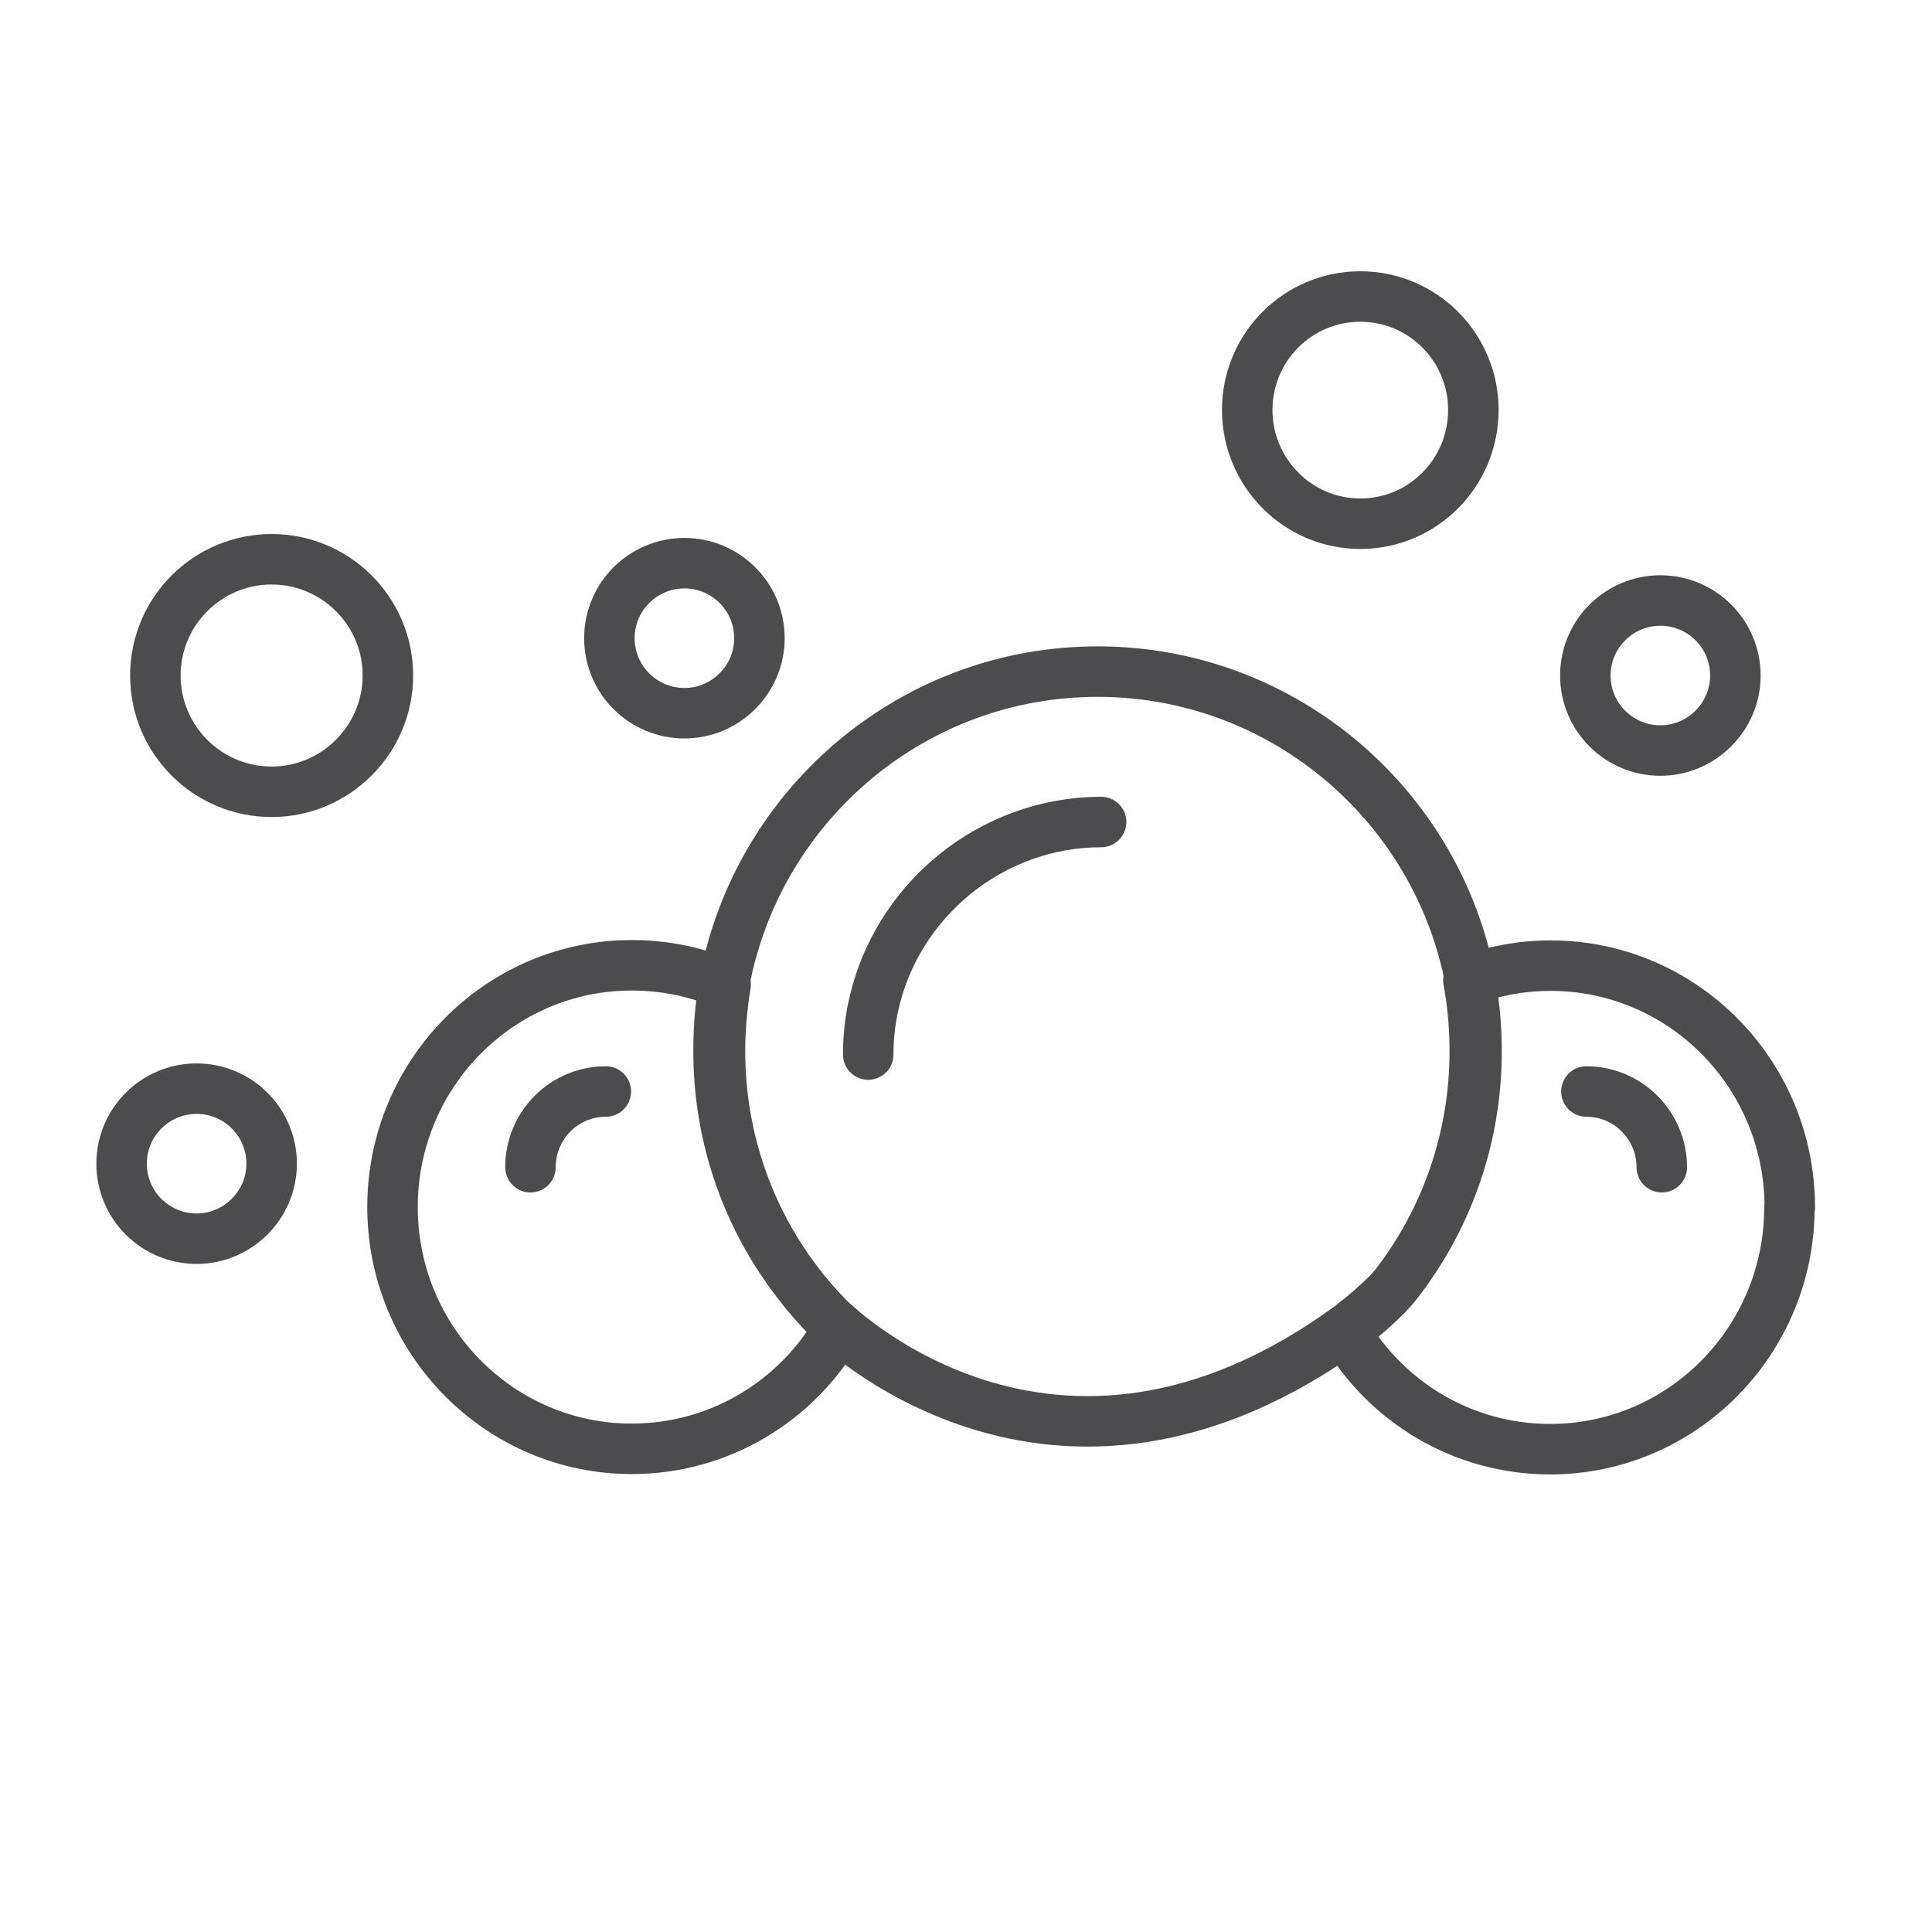
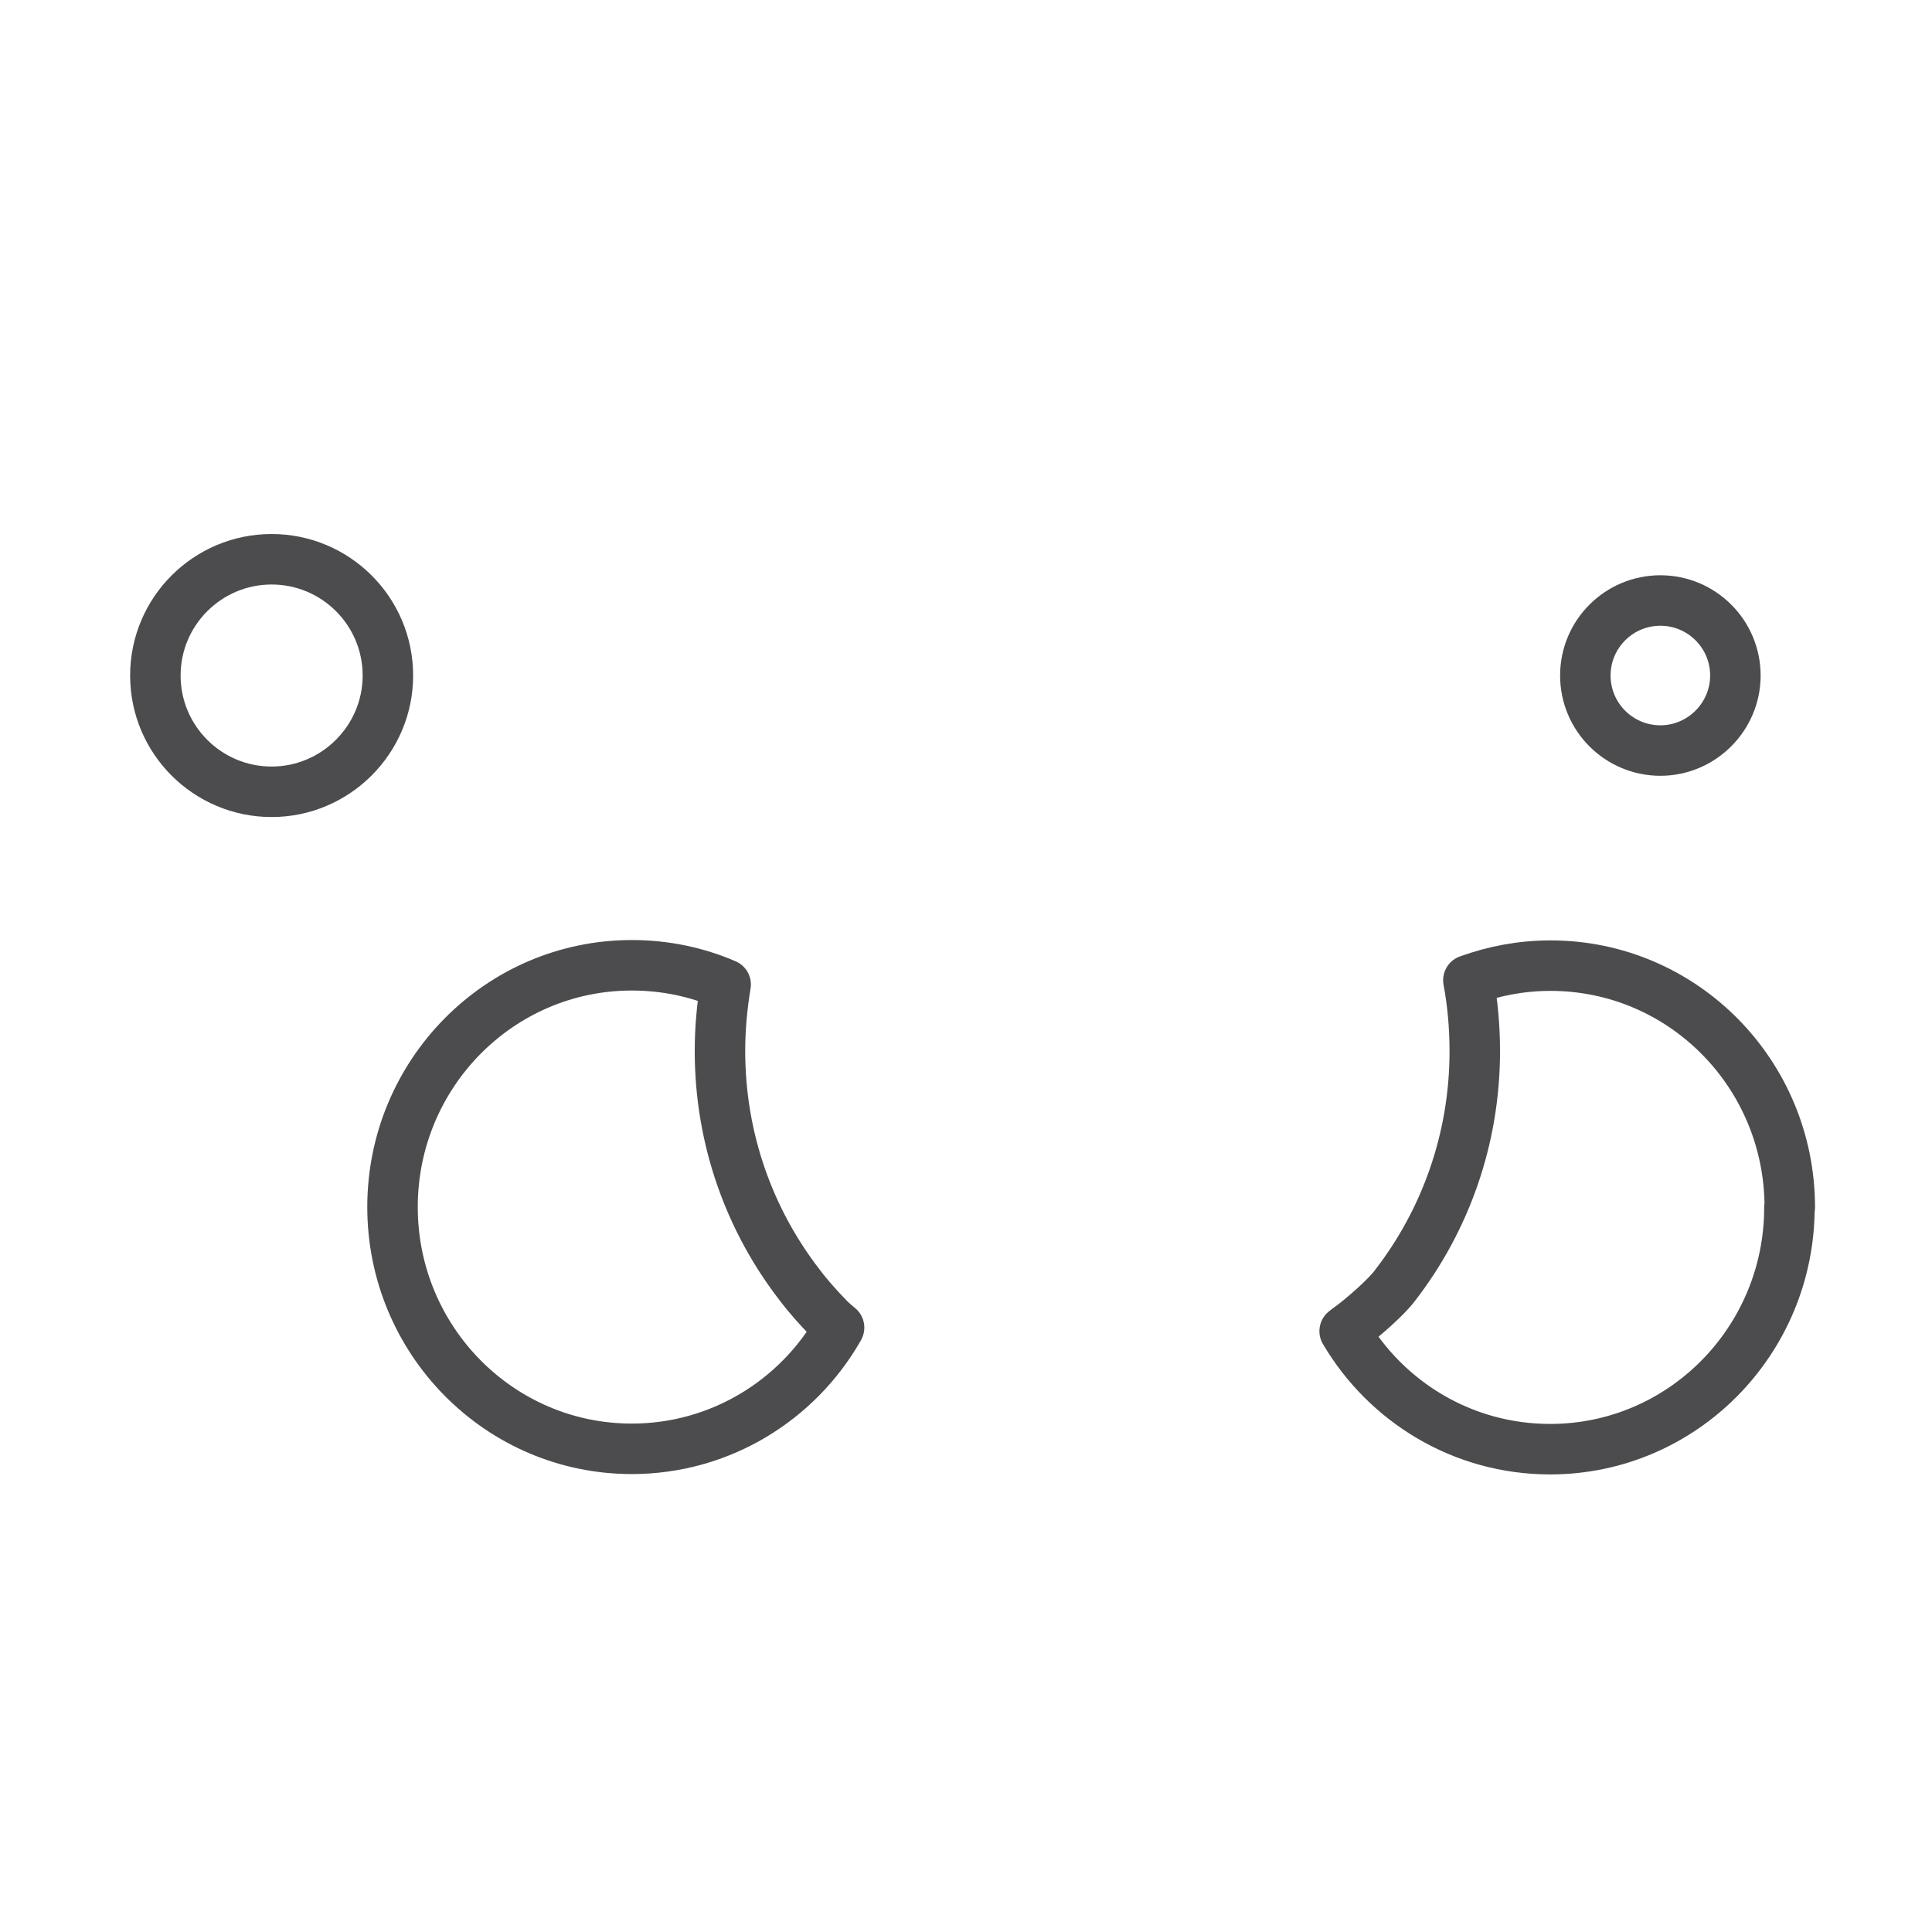
<svg xmlns="http://www.w3.org/2000/svg" id="Vrstva_1" viewBox="0 0 54.34 54.34">
-   <path d="M30.97,23.12c-3.07,0-5.77,2.19-6.41,5.2-.09.42-.14.87-.14,1.34" fill="none" stroke="#4c4c4e" stroke-linecap="round" stroke-linejoin="round" stroke-width="1.42" />
-   <path d="M38.05,37.24c.32-.24.98-.81,1.23-1.13,1.41-1.8,2.25-4.07,2.25-6.55,0-.76-.08-1.49-.22-2.2-1.02-4.83-5.31-8.47-10.44-8.47s-9.41,3.64-10.44,8.47c-.15.7-.22,1.44-.22,2.2,0,2.48.84,4.75,2.25,6.55.24.32.52.63.8.92,0,0,6.3,6.49,14.8.21Z" fill="none" stroke="#4c4c4e" stroke-linecap="round" stroke-linejoin="round" stroke-width="1.42" />
-   <path d="M41.44,11.53c0-1.76-1.42-3.19-3.18-3.19s-3.18,1.43-3.18,3.19,1.42,3.2,3.18,3.2,3.18-1.43,3.18-3.2ZM17.04,30.7c-1.17,0-2.12.95-2.12,2.13M46.74,32.83c0-1.17-.95-2.13-2.12-2.13" fill="none" stroke="#4c4c4e" stroke-linecap="round" stroke-linejoin="round" stroke-width="1.42" />
  <path d="M23.59,37.36c-1.16,2.03-3.34,3.39-5.82,3.39-3.72,0-6.73-3.05-6.73-6.8s3.01-6.8,6.73-6.8c.94,0,1.83.19,2.64.54-.1.6-.16,1.23-.16,1.87,0,2.49.84,4.77,2.24,6.58.24.32.52.63.8.92,0,0,.1.11.31.28ZM50.33,33.96c0,3.75-3.01,6.8-6.73,6.8-2.46,0-4.61-1.33-5.78-3.32.06-.05.13-.1.2-.15.32-.24.98-.81,1.22-1.14,1.4-1.81,2.24-4.1,2.24-6.58,0-.69-.06-1.36-.18-2,.72-.26,1.49-.41,2.31-.41,3.72,0,6.73,3.04,6.73,6.8Z" fill="none" stroke="#4c4c4e" stroke-linecap="round" stroke-linejoin="round" stroke-width="1.42" />
  <path d="M10.91,19c0-1.81-1.47-3.27-3.27-3.27s-3.27,1.46-3.27,3.27,1.47,3.27,3.27,3.27,3.27-1.47,3.27-3.27Z" fill="none" stroke="#4c4c4e" stroke-linecap="round" stroke-linejoin="round" stroke-width="1.42" />
-   <path d="M21.36,17.95c0-1.17-.95-2.11-2.11-2.11s-2.11.94-2.11,2.11.95,2.11,2.11,2.11,2.11-.95,2.11-2.11" fill="none" stroke="#4c4c4e" stroke-linecap="round" stroke-linejoin="round" stroke-width="1.42" />
-   <path d="M7.64,32.73c0-1.17-.95-2.11-2.11-2.11s-2.11.94-2.11,2.11.95,2.11,2.11,2.11,2.11-.95,2.11-2.11" fill="none" stroke="#4c4c4e" stroke-linecap="round" stroke-linejoin="round" stroke-width="1.42" />
  <path d="M48.81,19c0-1.17-.95-2.11-2.11-2.11s-2.11.94-2.11,2.11.95,2.11,2.11,2.11,2.11-.95,2.11-2.11" fill="none" stroke="#4c4c4e" stroke-linecap="round" stroke-linejoin="round" stroke-width="1.42" />
</svg>